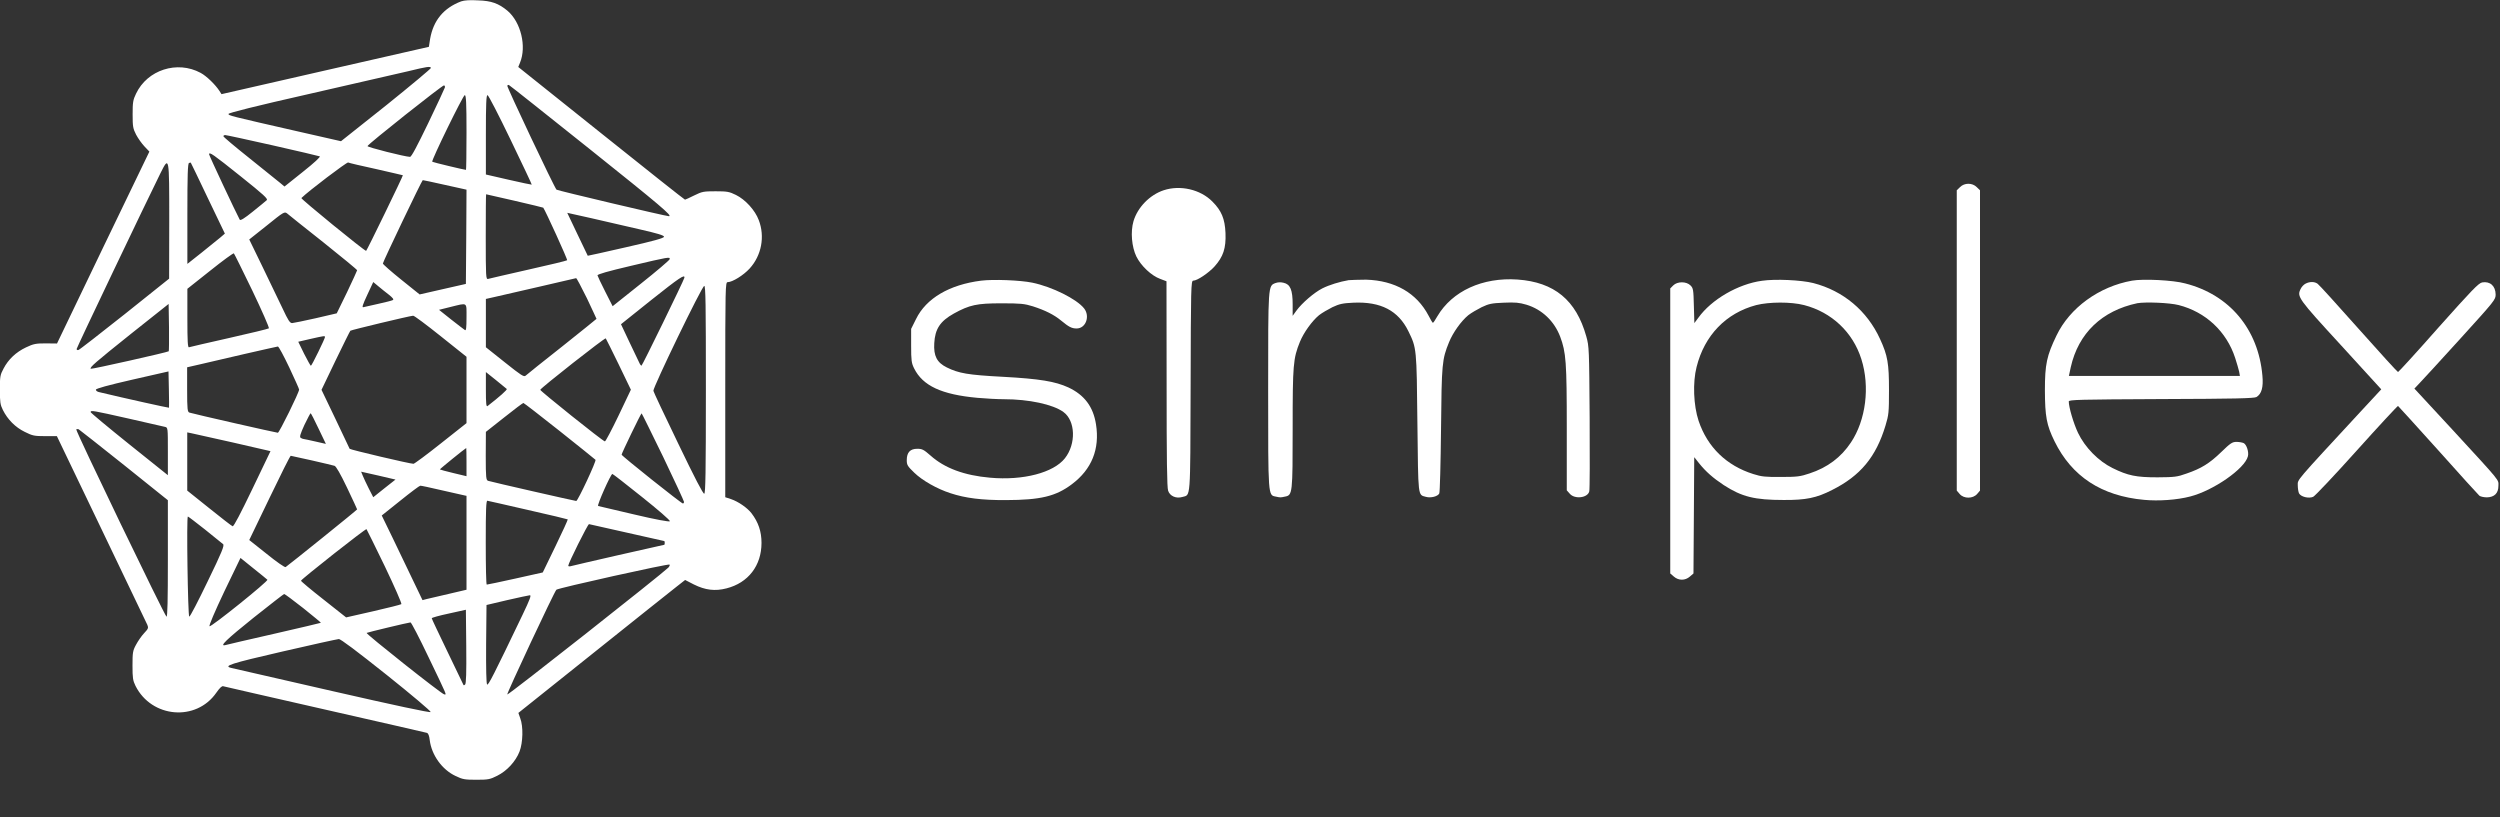
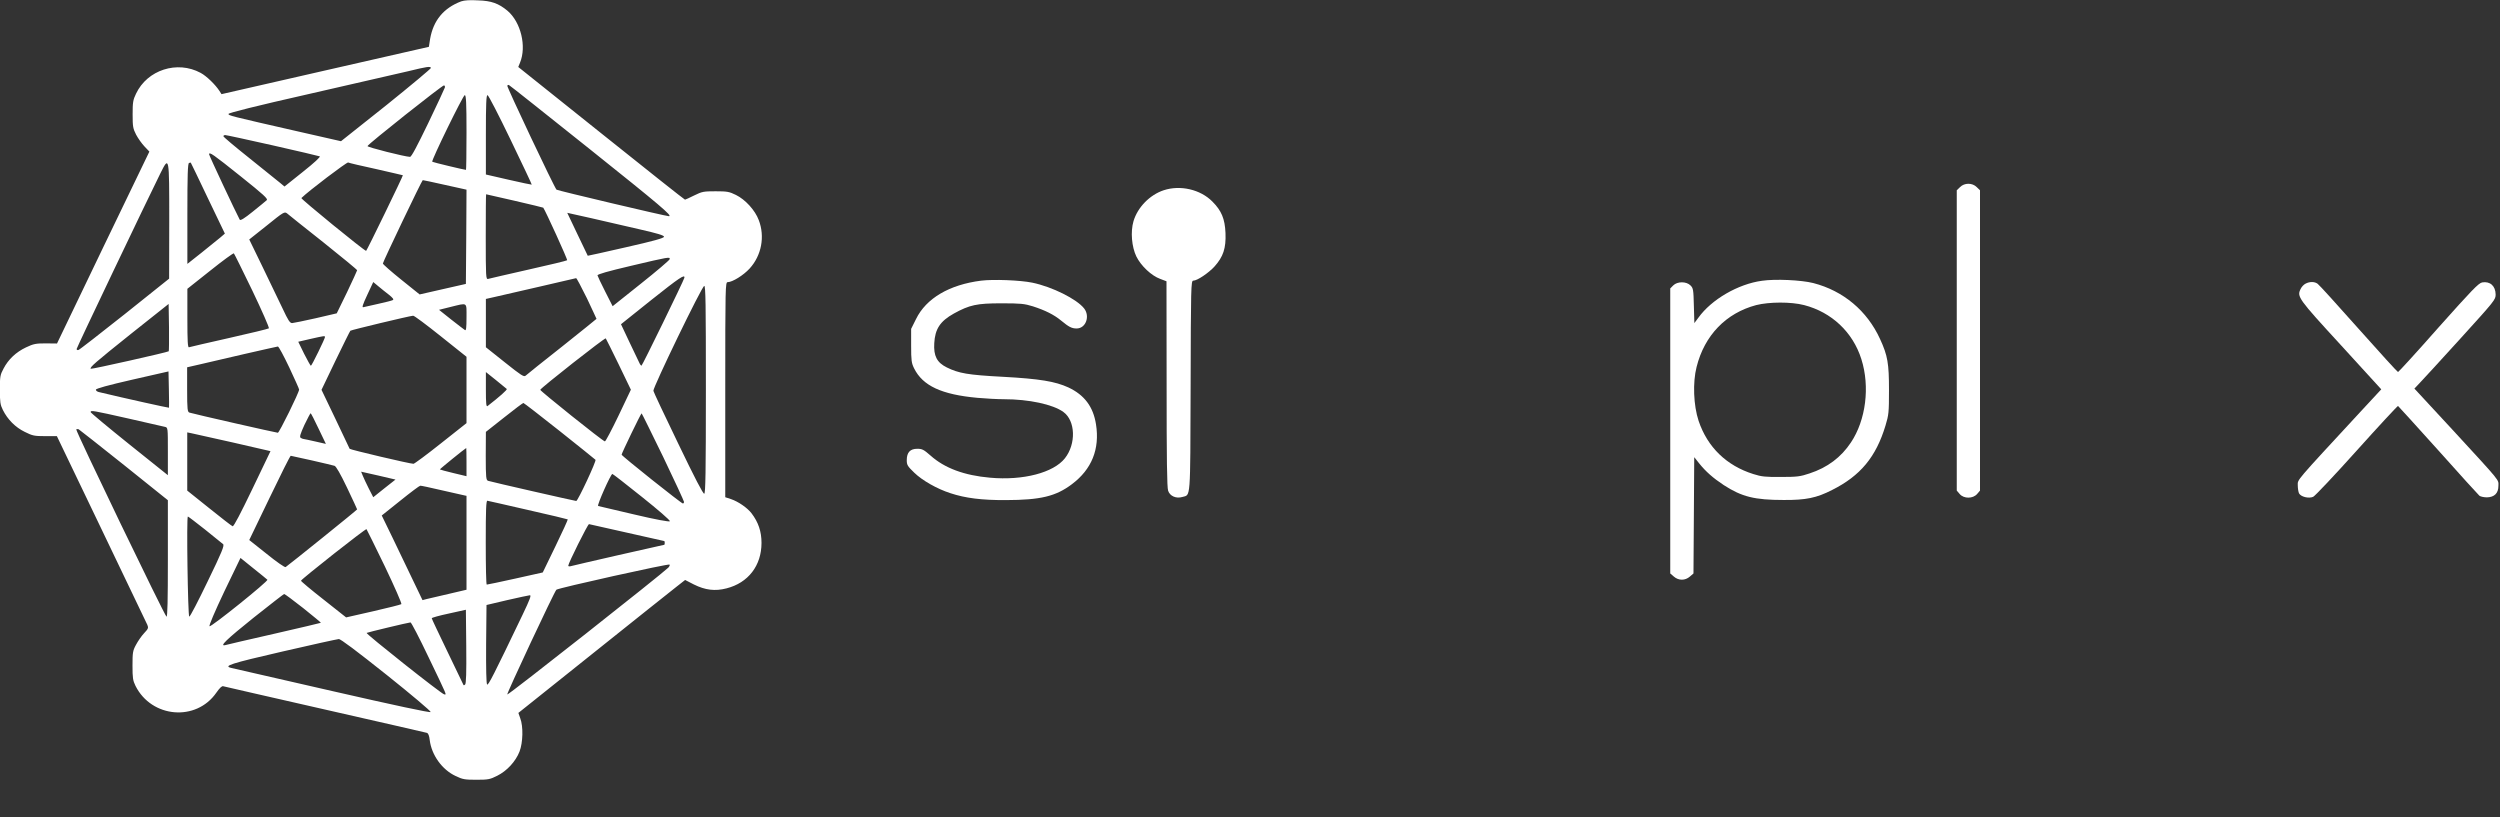
<svg xmlns="http://www.w3.org/2000/svg" width="156" height="51" viewBox="0 0 156 51" fill="none">
  <rect x="0" y="0" width="156" height="51" fill="#333333" stroke="none" />
  <g clip-path="url(#clip0_2386_92525)">
-     <path d="M28.774 0.086C27.682 0.5 27.043 1.274 26.84 2.422L26.762 2.922L20.288 4.398L13.822 5.875L13.697 5.679C13.439 5.281 12.886 4.742 12.519 4.547C11.06 3.758 9.188 4.359 8.486 5.851C8.299 6.234 8.276 6.398 8.276 7.14C8.276 7.905 8.299 8.023 8.494 8.405C8.619 8.64 8.853 8.968 9.017 9.14L9.321 9.46L6.435 15.443L3.557 21.435L2.855 21.427C2.246 21.427 2.098 21.45 1.622 21.677C0.998 21.974 0.523 22.419 0.218 23.005C0.008 23.395 -0.008 23.505 -0.008 24.317C-0.008 25.082 0.016 25.254 0.179 25.582C0.476 26.176 0.952 26.66 1.544 26.949C2.028 27.192 2.145 27.215 2.816 27.215H3.549L6.326 33.003C7.855 36.19 9.142 38.885 9.196 38.994C9.274 39.182 9.251 39.237 8.993 39.51C8.83 39.682 8.611 40.002 8.486 40.236C8.284 40.604 8.268 40.728 8.268 41.533C8.268 42.299 8.291 42.463 8.455 42.798C9.461 44.806 12.246 45.04 13.502 43.22C13.705 42.931 13.845 42.791 13.931 42.822C14.001 42.845 16.864 43.494 20.28 44.275C23.704 45.056 26.559 45.704 26.629 45.728C26.723 45.751 26.785 45.9 26.816 46.189C26.933 47.118 27.589 48.032 28.431 48.423C28.868 48.634 29 48.657 29.726 48.657C30.467 48.657 30.576 48.634 31.028 48.407C31.637 48.102 32.175 47.517 32.417 46.9C32.635 46.337 32.659 45.329 32.464 44.822L32.347 44.486L37.011 40.76C39.577 38.705 41.917 36.846 42.214 36.612L42.752 36.19L43.298 36.471C44.008 36.823 44.616 36.901 45.334 36.714C46.691 36.37 47.518 35.292 47.518 33.878C47.518 33.167 47.323 32.589 46.894 32.027C46.636 31.691 46.075 31.3 45.614 31.144L45.256 31.027V24.317C45.256 17.904 45.263 17.607 45.404 17.607C45.7 17.607 46.394 17.177 46.777 16.756C47.518 15.943 47.744 14.764 47.346 13.733C47.12 13.123 46.511 12.452 45.919 12.163C45.505 11.96 45.373 11.936 44.655 11.936C43.906 11.936 43.813 11.952 43.321 12.194C43.025 12.342 42.767 12.459 42.744 12.459C42.713 12.459 40.357 10.592 37.518 8.319L32.339 4.179L32.448 3.914C32.869 2.898 32.503 1.383 31.668 0.672C31.114 0.211 30.654 0.047 29.835 0.024C29.328 -0.007 28.977 0.016 28.774 0.086ZM26.894 4.234C26.918 4.265 25.662 5.312 24.11 6.562L21.278 8.812L18.665 8.218C14.274 7.218 14.258 7.21 14.258 7.109C14.258 7.046 15.951 6.617 19.305 5.859C22.074 5.226 24.843 4.586 25.467 4.445C26.684 4.148 26.832 4.133 26.894 4.234ZM27.76 5.46C27.745 5.523 27.277 6.523 26.723 7.679C26.013 9.147 25.67 9.796 25.584 9.788C25.256 9.78 22.916 9.186 22.932 9.116C22.963 8.991 27.612 5.304 27.706 5.328C27.752 5.336 27.776 5.398 27.76 5.46ZM36.808 9.311C41.176 12.803 42.003 13.498 41.738 13.491C41.512 13.483 34.78 11.889 34.726 11.835C34.585 11.694 31.613 5.406 31.652 5.343C31.676 5.312 31.723 5.289 31.754 5.304C31.801 5.32 34.07 7.124 36.808 9.311ZM29.11 8.265C29.11 9.546 29.094 10.6 29.078 10.6C28.977 10.6 26.996 10.124 26.972 10.093C26.902 10.022 28.899 5.937 29 5.937C29.086 5.929 29.11 6.413 29.11 8.265ZM31.863 8.726C32.604 10.264 33.197 11.514 33.181 11.522C33.173 11.53 32.526 11.397 31.746 11.217L30.319 10.889V8.413C30.319 6.46 30.342 5.937 30.42 5.937C30.475 5.929 31.122 7.187 31.863 8.726ZM17.012 9.069C18.572 9.421 19.89 9.733 19.952 9.757C20.015 9.78 19.617 10.155 18.907 10.717L17.753 11.639L17.433 11.374C17.254 11.225 16.396 10.546 15.53 9.843C14.656 9.147 13.939 8.546 13.939 8.499C13.939 8.46 13.993 8.429 14.056 8.429C14.126 8.429 15.452 8.718 17.012 9.069ZM15.023 11.007C16.45 12.147 16.731 12.405 16.645 12.491C16.591 12.545 16.193 12.866 15.779 13.201C15.249 13.631 14.999 13.78 14.96 13.709C14.734 13.295 13.049 9.71 13.049 9.632C13.049 9.452 13.283 9.616 15.023 11.007ZM12.971 12.366L14.032 14.576L13.751 14.818C13.595 14.943 13.065 15.373 12.581 15.764L11.692 16.467V13.342C11.692 10.913 11.716 10.202 11.794 10.171C11.84 10.155 11.895 10.139 11.903 10.147C11.911 10.147 12.394 11.155 12.971 12.366ZM23.486 10.553C24.391 10.764 25.132 10.928 25.139 10.936C25.163 10.967 22.885 15.654 22.846 15.654C22.729 15.654 18.751 12.405 18.806 12.358C19.258 11.913 21.629 10.116 21.723 10.139C21.785 10.171 22.581 10.358 23.486 10.553ZM10.561 13.787L10.553 17.388L7.777 19.607C6.248 20.817 4.961 21.825 4.891 21.841C4.828 21.856 4.781 21.825 4.781 21.778C4.781 21.7 9.142 12.561 10.007 10.819C10.561 9.71 10.561 9.71 10.561 13.787ZM27.768 11.538L29.11 11.835L29.094 14.772L29.071 17.716L27.628 18.044L26.185 18.373L25.038 17.451C24.406 16.943 23.891 16.49 23.891 16.443C23.891 16.342 26.325 11.249 26.38 11.241C26.403 11.241 27.019 11.366 27.768 11.538ZM32.12 12.53C33.088 12.756 33.883 12.944 33.899 12.959C34.024 13.123 35.435 16.209 35.389 16.24C35.357 16.271 34.265 16.537 32.963 16.826C31.66 17.123 30.529 17.381 30.459 17.404C30.319 17.443 30.311 17.287 30.311 14.787C30.311 13.326 30.319 12.123 30.334 12.123C30.35 12.123 31.161 12.311 32.12 12.53ZM20.179 15.123C21.333 16.045 22.285 16.826 22.285 16.865C22.285 16.896 21.996 17.513 21.653 18.24L21.013 19.552L19.703 19.857C18.977 20.021 18.322 20.154 18.229 20.161C18.088 20.161 17.979 19.989 17.636 19.255C17.394 18.763 16.832 17.591 16.38 16.646L15.553 14.943L16.653 14.069C17.706 13.217 17.753 13.194 17.917 13.319C18.002 13.397 19.024 14.209 20.179 15.123ZM39.952 14.319C41.012 14.561 41.434 14.686 41.434 14.772C41.434 14.857 40.794 15.037 39.062 15.428C37.76 15.725 36.683 15.967 36.676 15.959C36.668 15.951 36.379 15.342 36.028 14.607L35.396 13.28L36.933 13.623C37.775 13.819 39.133 14.131 39.952 14.319ZM15.748 18.138C16.349 19.396 16.809 20.443 16.778 20.489C16.739 20.521 15.623 20.794 14.297 21.091C12.971 21.388 11.84 21.653 11.794 21.669C11.716 21.7 11.692 21.31 11.692 19.864V18.021L13.12 16.888C13.9 16.264 14.563 15.779 14.594 15.81C14.625 15.842 15.148 16.896 15.748 18.138ZM41.785 16.178C41.769 16.24 40.966 16.927 39.991 17.701L38.228 19.107L37.768 18.201C37.51 17.693 37.292 17.232 37.284 17.185C37.268 17.115 37.931 16.927 39.39 16.584C41.769 16.021 41.824 16.014 41.785 16.178ZM42.705 17.334C42.666 17.513 40.076 22.817 40.03 22.817C39.998 22.817 39.936 22.739 39.889 22.63C39.842 22.536 39.562 21.958 39.273 21.341L38.75 20.232L40.654 18.709C42.385 17.334 42.752 17.084 42.705 17.334ZM36.621 18.607C36.949 19.31 37.222 19.88 37.222 19.896C37.222 19.904 36.254 20.685 35.077 21.622C33.891 22.559 32.869 23.372 32.799 23.442C32.69 23.536 32.526 23.427 31.496 22.606L30.319 21.669V20.161V18.654L30.943 18.513C31.278 18.435 32.542 18.146 33.727 17.873C34.921 17.591 35.919 17.365 35.95 17.357C35.981 17.349 36.278 17.912 36.621 18.607ZM24.274 18.396C24.508 18.584 24.586 18.685 24.515 18.724C24.461 18.755 24.047 18.865 23.611 18.958C23.166 19.052 22.745 19.154 22.675 19.169C22.573 19.201 22.628 19.021 22.916 18.404L23.291 17.599L23.611 17.865C23.782 18.013 24.086 18.248 24.274 18.396ZM44.047 24.301C44.047 29.504 44.023 30.777 43.945 30.808C43.875 30.832 43.352 29.824 42.323 27.684C41.48 25.942 40.778 24.45 40.771 24.387C40.732 24.2 43.805 17.841 43.945 17.841C44.031 17.834 44.047 18.958 44.047 24.301ZM10.53 21.919C10.468 21.981 5.702 23.052 5.663 23.012C5.585 22.927 5.897 22.653 8.151 20.849L10.522 18.966L10.546 20.419C10.553 21.216 10.546 21.895 10.53 21.919ZM29.11 19.81C29.11 20.458 29.086 20.638 29.016 20.599C28.961 20.56 28.564 20.263 28.15 19.935L27.394 19.333L28.111 19.154C29.203 18.888 29.11 18.826 29.11 19.81ZM27.495 20.974L29.11 22.263V24.333V26.403L27.511 27.668C26.629 28.371 25.857 28.941 25.802 28.941C25.576 28.941 21.84 28.059 21.817 28.004C21.809 27.973 21.403 27.129 20.927 26.129L20.062 24.325L20.935 22.505C21.419 21.505 21.832 20.669 21.863 20.638C21.91 20.591 25.545 19.716 25.779 19.701C25.834 19.685 26.606 20.263 27.495 20.974ZM20.28 21.028C20.28 21.13 19.453 22.825 19.399 22.825C19.375 22.825 19.188 22.489 18.977 22.075L18.611 21.325L19.352 21.153C20.186 20.966 20.28 20.942 20.28 21.028ZM38.61 22.747L39.367 24.317L38.594 25.942C38.165 26.832 37.783 27.559 37.744 27.543C37.588 27.512 33.696 24.387 33.712 24.325C33.751 24.2 37.744 21.06 37.799 21.114C37.822 21.146 38.189 21.88 38.61 22.747ZM18.049 22.927C18.385 23.645 18.665 24.262 18.665 24.309C18.665 24.489 17.425 27.004 17.339 27.004C17.246 27.004 12.082 25.832 11.825 25.747C11.7 25.707 11.677 25.567 11.677 24.309V22.919L12.464 22.739C12.893 22.638 14.149 22.349 15.249 22.091C16.357 21.841 17.3 21.622 17.339 21.622C17.394 21.622 17.706 22.208 18.049 22.927ZM10.546 25.442C10.522 25.457 7.831 24.864 6.17 24.465C6.068 24.442 5.983 24.38 5.983 24.317C5.983 24.247 6.716 24.044 8.252 23.692L10.514 23.177L10.538 24.294C10.553 24.911 10.553 25.426 10.546 25.442ZM31.621 24.27C31.668 24.317 31.177 24.754 30.42 25.34C30.342 25.395 30.319 25.184 30.319 24.317V23.216L30.943 23.715C31.278 23.989 31.59 24.239 31.621 24.27ZM34.913 26.887C36.114 27.848 37.128 28.652 37.159 28.691C37.229 28.754 36.059 31.261 35.958 31.261C35.88 31.261 30.67 30.074 30.459 30.004C30.334 29.965 30.311 29.816 30.311 28.457L30.319 26.949L31.457 26.051C32.081 25.551 32.627 25.145 32.659 25.145C32.69 25.145 33.712 25.934 34.913 26.887ZM8.003 26.114C9.165 26.379 10.195 26.613 10.296 26.637C10.475 26.676 10.475 26.692 10.475 28.168V29.652L8.065 27.723C6.739 26.66 5.655 25.754 5.655 25.715C5.663 25.59 5.78 25.614 8.003 26.114ZM19.882 26.754L20.335 27.699L19.687 27.551C19.328 27.473 19.001 27.395 18.954 27.395C18.915 27.395 18.829 27.363 18.767 27.324C18.681 27.27 18.728 27.106 18.993 26.52C19.188 26.121 19.36 25.785 19.383 25.785C19.406 25.785 19.633 26.223 19.882 26.754ZM41.379 28.504C42.097 29.996 42.682 31.269 42.682 31.316C42.682 31.371 42.65 31.418 42.611 31.418C42.518 31.418 38.789 28.449 38.789 28.371C38.789 28.285 39.991 25.793 40.037 25.793C40.053 25.793 40.654 27.02 41.379 28.504ZM7.738 29.019L10.475 31.214V34.862C10.475 37.495 10.452 38.502 10.39 38.479C10.28 38.44 4.696 26.856 4.758 26.793C4.781 26.77 4.852 26.77 4.906 26.785C4.961 26.817 6.24 27.824 7.738 29.019ZM14.539 27.613L16.879 28.152L15.748 30.511C15.031 32.003 14.586 32.863 14.516 32.839C14.461 32.824 13.798 32.308 13.049 31.706L11.684 30.613V28.801V26.981L11.95 27.035C12.082 27.059 13.26 27.324 14.539 27.613ZM29.11 28.84V29.715L28.291 29.519C27.838 29.41 27.464 29.308 27.448 29.293C27.425 29.277 29.032 27.973 29.094 27.957C29.102 27.965 29.11 28.363 29.11 28.84ZM19.461 28.73C20.155 28.894 20.787 29.035 20.873 29.066C20.966 29.09 21.239 29.558 21.653 30.425C22.004 31.16 22.285 31.769 22.285 31.785C22.285 31.824 17.995 35.276 17.823 35.386C17.768 35.417 17.261 35.065 16.645 34.565L15.553 33.698L16.817 31.074C17.511 29.629 18.104 28.441 18.143 28.441C18.166 28.449 18.759 28.582 19.461 28.73ZM23.985 30.472L23.291 31.027L23.01 30.48C22.862 30.183 22.69 29.824 22.636 29.683L22.534 29.433L23.611 29.675L24.679 29.925L23.985 30.472ZM40.061 31.011C41.051 31.8 41.839 32.48 41.8 32.527C41.769 32.574 40.934 32.425 39.585 32.105C38.399 31.831 37.378 31.589 37.323 31.574C37.237 31.542 38.111 29.574 38.212 29.574C38.243 29.574 39.078 30.222 40.061 31.011ZM27.518 30.582C28.189 30.738 28.829 30.878 28.93 30.902L29.11 30.941V33.87V36.799L28.01 37.057C27.401 37.198 26.777 37.346 26.637 37.377L26.364 37.448L25.779 36.229C25.459 35.557 24.89 34.37 24.508 33.581L23.821 32.167L24.983 31.238C25.623 30.722 26.177 30.308 26.224 30.308C26.263 30.3 26.848 30.425 27.518 30.582ZM32.955 31.824C34.297 32.128 35.412 32.394 35.428 32.41C35.443 32.425 35.1 33.183 34.663 34.081L33.868 35.721L32.152 36.104C31.208 36.315 30.412 36.479 30.373 36.479C30.334 36.479 30.311 35.307 30.311 33.862C30.311 31.785 30.334 31.246 30.412 31.246C30.475 31.261 31.613 31.511 32.955 31.824ZM12.792 33.042C13.354 33.495 13.861 33.909 13.923 33.956C14.009 34.042 13.853 34.44 12.956 36.284C12.371 37.502 11.856 38.495 11.809 38.479C11.723 38.448 11.63 32.23 11.723 32.23C11.747 32.23 12.23 32.597 12.792 33.042ZM39.117 33.237C40.381 33.526 41.434 33.761 41.449 33.761C41.465 33.761 41.48 33.816 41.48 33.878C41.48 33.941 41.465 33.995 41.449 33.995C41.395 33.995 35.755 35.284 35.607 35.331C35.529 35.354 35.459 35.339 35.459 35.3C35.459 35.151 36.676 32.706 36.754 32.706C36.785 32.714 37.853 32.949 39.117 33.237ZM24.016 35.346C24.617 36.604 25.077 37.651 25.046 37.698C25.007 37.729 24.211 37.932 23.283 38.143L21.598 38.526L20.186 37.409C19.406 36.799 18.775 36.268 18.782 36.237C18.814 36.128 22.815 32.972 22.87 33.019C22.893 33.05 23.416 34.105 24.016 35.346ZM16.684 36.175C16.778 36.245 13.174 39.143 13.073 39.08C13.026 39.049 13.4 38.166 13.993 36.917L15.007 34.815L15.811 35.464C16.263 35.823 16.653 36.143 16.684 36.175ZM41.707 35.417C41.262 35.854 31.707 43.392 31.652 43.337C31.606 43.291 34.562 36.971 34.718 36.799C34.811 36.698 41.753 35.151 41.785 35.229C41.808 35.268 41.769 35.346 41.707 35.417ZM18.923 37.948C19.539 38.44 20.038 38.854 20.023 38.862C20.007 38.877 18.697 39.182 17.105 39.549C15.514 39.916 14.149 40.221 14.071 40.252C13.65 40.361 14.126 39.908 15.818 38.549C16.84 37.737 17.698 37.073 17.729 37.065C17.761 37.057 18.299 37.456 18.923 37.948ZM32.612 38.354C30.794 42.15 30.467 42.783 30.397 42.713C30.342 42.658 30.326 41.736 30.334 40.19L30.358 37.752L31.645 37.448C32.354 37.284 32.994 37.151 33.064 37.143C33.166 37.135 33.064 37.409 32.612 38.354ZM29.024 42.713C28.961 42.775 28.922 42.775 28.907 42.713C28.883 42.666 28.439 41.728 27.908 40.635C27.378 39.533 26.941 38.62 26.941 38.58C26.941 38.541 27.425 38.409 28.01 38.284L29.071 38.049L29.094 40.33C29.11 41.978 29.086 42.658 29.024 42.713ZM26.738 41.002C27.971 43.564 27.862 43.33 27.721 43.33C27.581 43.33 22.815 39.549 22.877 39.494C22.909 39.463 25.444 38.854 25.615 38.838C25.662 38.83 26.169 39.807 26.738 41.002ZM24.125 42.111C25.67 43.345 26.902 44.384 26.871 44.431C26.84 44.486 24.609 44.009 20.717 43.119C17.363 42.353 14.531 41.705 14.438 41.681C13.907 41.556 14.36 41.408 17.612 40.658C19.453 40.229 21.044 39.885 21.138 39.877C21.255 39.869 22.23 40.604 24.125 42.111Z" fill="white" />
+     <path d="M28.774 0.086C27.682 0.5 27.043 1.274 26.84 2.422L26.762 2.922L20.288 4.398L13.822 5.875L13.697 5.679C13.439 5.281 12.886 4.742 12.519 4.547C11.06 3.758 9.188 4.359 8.486 5.851C8.299 6.234 8.276 6.398 8.276 7.14C8.276 7.905 8.299 8.023 8.494 8.405C8.619 8.64 8.853 8.968 9.017 9.14L9.321 9.46L6.435 15.443L3.557 21.435L2.855 21.427C2.246 21.427 2.098 21.45 1.622 21.677C0.998 21.974 0.523 22.419 0.218 23.005C0.008 23.395 -0.008 23.505 -0.008 24.317C-0.008 25.082 0.016 25.254 0.179 25.582C0.476 26.176 0.952 26.66 1.544 26.949C2.028 27.192 2.145 27.215 2.816 27.215H3.549L6.326 33.003C7.855 36.19 9.142 38.885 9.196 38.994C9.274 39.182 9.251 39.237 8.993 39.51C8.83 39.682 8.611 40.002 8.486 40.236C8.284 40.604 8.268 40.728 8.268 41.533C8.268 42.299 8.291 42.463 8.455 42.798C9.461 44.806 12.246 45.04 13.502 43.22C13.705 42.931 13.845 42.791 13.931 42.822C14.001 42.845 16.864 43.494 20.28 44.275C23.704 45.056 26.559 45.704 26.629 45.728C26.723 45.751 26.785 45.9 26.816 46.189C26.933 47.118 27.589 48.032 28.431 48.423C28.868 48.634 29 48.657 29.726 48.657C30.467 48.657 30.576 48.634 31.028 48.407C31.637 48.102 32.175 47.517 32.417 46.9C32.635 46.337 32.659 45.329 32.464 44.822L32.347 44.486L37.011 40.76C39.577 38.705 41.917 36.846 42.214 36.612L42.752 36.19L43.298 36.471C44.008 36.823 44.616 36.901 45.334 36.714C46.691 36.37 47.518 35.292 47.518 33.878C47.518 33.167 47.323 32.589 46.894 32.027C46.636 31.691 46.075 31.3 45.614 31.144L45.256 31.027V24.317C45.256 17.904 45.263 17.607 45.404 17.607C45.7 17.607 46.394 17.177 46.777 16.756C47.518 15.943 47.744 14.764 47.346 13.733C47.12 13.123 46.511 12.452 45.919 12.163C45.505 11.96 45.373 11.936 44.655 11.936C43.906 11.936 43.813 11.952 43.321 12.194C43.025 12.342 42.767 12.459 42.744 12.459C42.713 12.459 40.357 10.592 37.518 8.319L32.339 4.179L32.448 3.914C32.869 2.898 32.503 1.383 31.668 0.672C31.114 0.211 30.654 0.047 29.835 0.024C29.328 -0.007 28.977 0.016 28.774 0.086ZM26.894 4.234C26.918 4.265 25.662 5.312 24.11 6.562L21.278 8.812L18.665 8.218C14.274 7.218 14.258 7.21 14.258 7.109C14.258 7.046 15.951 6.617 19.305 5.859C22.074 5.226 24.843 4.586 25.467 4.445C26.684 4.148 26.832 4.133 26.894 4.234ZM27.76 5.46C27.745 5.523 27.277 6.523 26.723 7.679C26.013 9.147 25.67 9.796 25.584 9.788C25.256 9.78 22.916 9.186 22.932 9.116C22.963 8.991 27.612 5.304 27.706 5.328C27.752 5.336 27.776 5.398 27.76 5.46ZM36.808 9.311C41.176 12.803 42.003 13.498 41.738 13.491C41.512 13.483 34.78 11.889 34.726 11.835C34.585 11.694 31.613 5.406 31.652 5.343C31.676 5.312 31.723 5.289 31.754 5.304C31.801 5.32 34.07 7.124 36.808 9.311ZM29.11 8.265C29.11 9.546 29.094 10.6 29.078 10.6C28.977 10.6 26.996 10.124 26.972 10.093C26.902 10.022 28.899 5.937 29 5.937C29.086 5.929 29.11 6.413 29.11 8.265ZM31.863 8.726C32.604 10.264 33.197 11.514 33.181 11.522C33.173 11.53 32.526 11.397 31.746 11.217L30.319 10.889V8.413C30.319 6.46 30.342 5.937 30.42 5.937C30.475 5.929 31.122 7.187 31.863 8.726ZM17.012 9.069C18.572 9.421 19.89 9.733 19.952 9.757C20.015 9.78 19.617 10.155 18.907 10.717L17.753 11.639L17.433 11.374C17.254 11.225 16.396 10.546 15.53 9.843C14.656 9.147 13.939 8.546 13.939 8.499C13.939 8.46 13.993 8.429 14.056 8.429C14.126 8.429 15.452 8.718 17.012 9.069ZM15.023 11.007C16.45 12.147 16.731 12.405 16.645 12.491C16.591 12.545 16.193 12.866 15.779 13.201C15.249 13.631 14.999 13.78 14.96 13.709C14.734 13.295 13.049 9.71 13.049 9.632C13.049 9.452 13.283 9.616 15.023 11.007ZM12.971 12.366L14.032 14.576L13.751 14.818C13.595 14.943 13.065 15.373 12.581 15.764L11.692 16.467V13.342C11.692 10.913 11.716 10.202 11.794 10.171C11.84 10.155 11.895 10.139 11.903 10.147C11.911 10.147 12.394 11.155 12.971 12.366ZM23.486 10.553C24.391 10.764 25.132 10.928 25.139 10.936C25.163 10.967 22.885 15.654 22.846 15.654C22.729 15.654 18.751 12.405 18.806 12.358C19.258 11.913 21.629 10.116 21.723 10.139C21.785 10.171 22.581 10.358 23.486 10.553ZM10.561 13.787L10.553 17.388L7.777 19.607C6.248 20.817 4.961 21.825 4.891 21.841C4.828 21.856 4.781 21.825 4.781 21.778C4.781 21.7 9.142 12.561 10.007 10.819C10.561 9.71 10.561 9.71 10.561 13.787ZM27.768 11.538L29.11 11.835L29.094 14.772L29.071 17.716L27.628 18.044L26.185 18.373L25.038 17.451C24.406 16.943 23.891 16.49 23.891 16.443C23.891 16.342 26.325 11.249 26.38 11.241C26.403 11.241 27.019 11.366 27.768 11.538ZM32.12 12.53C33.088 12.756 33.883 12.944 33.899 12.959C34.024 13.123 35.435 16.209 35.389 16.24C35.357 16.271 34.265 16.537 32.963 16.826C31.66 17.123 30.529 17.381 30.459 17.404C30.319 17.443 30.311 17.287 30.311 14.787C30.311 13.326 30.319 12.123 30.334 12.123C30.35 12.123 31.161 12.311 32.12 12.53ZM20.179 15.123C21.333 16.045 22.285 16.826 22.285 16.865C22.285 16.896 21.996 17.513 21.653 18.24L21.013 19.552L19.703 19.857C18.977 20.021 18.322 20.154 18.229 20.161C18.088 20.161 17.979 19.989 17.636 19.255C17.394 18.763 16.832 17.591 16.38 16.646L15.553 14.943L16.653 14.069C17.706 13.217 17.753 13.194 17.917 13.319C18.002 13.397 19.024 14.209 20.179 15.123ZM39.952 14.319C41.012 14.561 41.434 14.686 41.434 14.772C41.434 14.857 40.794 15.037 39.062 15.428C37.76 15.725 36.683 15.967 36.676 15.959C36.668 15.951 36.379 15.342 36.028 14.607L35.396 13.28L36.933 13.623C37.775 13.819 39.133 14.131 39.952 14.319ZM15.748 18.138C16.349 19.396 16.809 20.443 16.778 20.489C16.739 20.521 15.623 20.794 14.297 21.091C12.971 21.388 11.84 21.653 11.794 21.669C11.716 21.7 11.692 21.31 11.692 19.864V18.021L13.12 16.888C13.9 16.264 14.563 15.779 14.594 15.81C14.625 15.842 15.148 16.896 15.748 18.138ZM41.785 16.178C41.769 16.24 40.966 16.927 39.991 17.701L38.228 19.107L37.768 18.201C37.51 17.693 37.292 17.232 37.284 17.185C37.268 17.115 37.931 16.927 39.39 16.584C41.769 16.021 41.824 16.014 41.785 16.178ZM42.705 17.334C42.666 17.513 40.076 22.817 40.03 22.817C39.998 22.817 39.936 22.739 39.889 22.63C39.842 22.536 39.562 21.958 39.273 21.341L38.75 20.232L40.654 18.709C42.385 17.334 42.752 17.084 42.705 17.334ZM36.621 18.607C36.949 19.31 37.222 19.88 37.222 19.896C37.222 19.904 36.254 20.685 35.077 21.622C33.891 22.559 32.869 23.372 32.799 23.442C32.69 23.536 32.526 23.427 31.496 22.606L30.319 21.669V20.161V18.654L30.943 18.513C31.278 18.435 32.542 18.146 33.727 17.873C34.921 17.591 35.919 17.365 35.95 17.357C35.981 17.349 36.278 17.912 36.621 18.607ZM24.274 18.396C24.508 18.584 24.586 18.685 24.515 18.724C24.461 18.755 24.047 18.865 23.611 18.958C23.166 19.052 22.745 19.154 22.675 19.169C22.573 19.201 22.628 19.021 22.916 18.404L23.291 17.599L23.611 17.865C23.782 18.013 24.086 18.248 24.274 18.396ZM44.047 24.301C44.047 29.504 44.023 30.777 43.945 30.808C43.875 30.832 43.352 29.824 42.323 27.684C41.48 25.942 40.778 24.45 40.771 24.387C40.732 24.2 43.805 17.841 43.945 17.841C44.031 17.834 44.047 18.958 44.047 24.301ZM10.53 21.919C10.468 21.981 5.702 23.052 5.663 23.012C5.585 22.927 5.897 22.653 8.151 20.849L10.522 18.966L10.546 20.419C10.553 21.216 10.546 21.895 10.53 21.919ZM29.11 19.81C29.11 20.458 29.086 20.638 29.016 20.599C28.961 20.56 28.564 20.263 28.15 19.935L27.394 19.333L28.111 19.154C29.203 18.888 29.11 18.826 29.11 19.81ZM27.495 20.974L29.11 22.263V24.333V26.403L27.511 27.668C26.629 28.371 25.857 28.941 25.802 28.941C25.576 28.941 21.84 28.059 21.817 28.004C21.809 27.973 21.403 27.129 20.927 26.129L20.062 24.325L20.935 22.505C21.419 21.505 21.832 20.669 21.863 20.638C21.91 20.591 25.545 19.716 25.779 19.701C25.834 19.685 26.606 20.263 27.495 20.974ZM20.28 21.028C20.28 21.13 19.453 22.825 19.399 22.825C19.375 22.825 19.188 22.489 18.977 22.075L18.611 21.325L19.352 21.153C20.186 20.966 20.28 20.942 20.28 21.028ZM38.61 22.747L39.367 24.317L38.594 25.942C38.165 26.832 37.783 27.559 37.744 27.543C37.588 27.512 33.696 24.387 33.712 24.325C33.751 24.2 37.744 21.06 37.799 21.114C37.822 21.146 38.189 21.88 38.61 22.747ZM18.049 22.927C18.385 23.645 18.665 24.262 18.665 24.309C18.665 24.489 17.425 27.004 17.339 27.004C17.246 27.004 12.082 25.832 11.825 25.747C11.7 25.707 11.677 25.567 11.677 24.309V22.919L12.464 22.739C12.893 22.638 14.149 22.349 15.249 22.091C16.357 21.841 17.3 21.622 17.339 21.622C17.394 21.622 17.706 22.208 18.049 22.927ZM10.546 25.442C10.522 25.457 7.831 24.864 6.17 24.465C6.068 24.442 5.983 24.38 5.983 24.317C5.983 24.247 6.716 24.044 8.252 23.692L10.514 23.177L10.538 24.294C10.553 24.911 10.553 25.426 10.546 25.442ZM31.621 24.27C31.668 24.317 31.177 24.754 30.42 25.34C30.342 25.395 30.319 25.184 30.319 24.317V23.216L30.943 23.715C31.278 23.989 31.59 24.239 31.621 24.27ZM34.913 26.887C36.114 27.848 37.128 28.652 37.159 28.691C37.229 28.754 36.059 31.261 35.958 31.261C35.88 31.261 30.67 30.074 30.459 30.004C30.334 29.965 30.311 29.816 30.311 28.457L30.319 26.949L31.457 26.051C32.081 25.551 32.627 25.145 32.659 25.145C32.69 25.145 33.712 25.934 34.913 26.887ZM8.003 26.114C9.165 26.379 10.195 26.613 10.296 26.637C10.475 26.676 10.475 26.692 10.475 28.168V29.652L8.065 27.723C6.739 26.66 5.655 25.754 5.655 25.715C5.663 25.59 5.78 25.614 8.003 26.114ZM19.882 26.754L20.335 27.699L19.687 27.551C19.328 27.473 19.001 27.395 18.954 27.395C18.915 27.395 18.829 27.363 18.767 27.324C18.681 27.27 18.728 27.106 18.993 26.52C19.188 26.121 19.36 25.785 19.383 25.785C19.406 25.785 19.633 26.223 19.882 26.754ZM41.379 28.504C42.097 29.996 42.682 31.269 42.682 31.316C42.682 31.371 42.65 31.418 42.611 31.418C42.518 31.418 38.789 28.449 38.789 28.371C38.789 28.285 39.991 25.793 40.037 25.793C40.053 25.793 40.654 27.02 41.379 28.504ZM7.738 29.019L10.475 31.214V34.862C10.475 37.495 10.452 38.502 10.39 38.479C10.28 38.44 4.696 26.856 4.758 26.793C4.781 26.77 4.852 26.77 4.906 26.785C4.961 26.817 6.24 27.824 7.738 29.019ZM14.539 27.613L16.879 28.152L15.748 30.511C15.031 32.003 14.586 32.863 14.516 32.839C14.461 32.824 13.798 32.308 13.049 31.706L11.684 30.613V28.801V26.981L11.95 27.035C12.082 27.059 13.26 27.324 14.539 27.613ZM29.11 28.84V29.715L28.291 29.519C27.838 29.41 27.464 29.308 27.448 29.293C27.425 29.277 29.032 27.973 29.094 27.957C29.102 27.965 29.11 28.363 29.11 28.84ZM19.461 28.73C20.155 28.894 20.787 29.035 20.873 29.066C20.966 29.09 21.239 29.558 21.653 30.425C22.004 31.16 22.285 31.769 22.285 31.785C22.285 31.824 17.995 35.276 17.823 35.386C17.768 35.417 17.261 35.065 16.645 34.565L15.553 33.698L16.817 31.074C17.511 29.629 18.104 28.441 18.143 28.441C18.166 28.449 18.759 28.582 19.461 28.73ZM23.985 30.472L23.291 31.027L23.01 30.48C22.862 30.183 22.69 29.824 22.636 29.683L22.534 29.433L23.611 29.675L24.679 29.925L23.985 30.472ZM40.061 31.011C41.051 31.8 41.839 32.48 41.8 32.527C41.769 32.574 40.934 32.425 39.585 32.105C38.399 31.831 37.378 31.589 37.323 31.574C37.237 31.542 38.111 29.574 38.212 29.574C38.243 29.574 39.078 30.222 40.061 31.011ZM27.518 30.582C28.189 30.738 28.829 30.878 28.93 30.902L29.11 30.941V33.87V36.799L28.01 37.057C27.401 37.198 26.777 37.346 26.637 37.377L26.364 37.448L25.779 36.229C25.459 35.557 24.89 34.37 24.508 33.581L23.821 32.167L24.983 31.238C25.623 30.722 26.177 30.308 26.224 30.308C26.263 30.3 26.848 30.425 27.518 30.582ZM32.955 31.824C34.297 32.128 35.412 32.394 35.428 32.41C35.443 32.425 35.1 33.183 34.663 34.081L33.868 35.721L32.152 36.104C31.208 36.315 30.412 36.479 30.373 36.479C30.334 36.479 30.311 35.307 30.311 33.862C30.311 31.785 30.334 31.246 30.412 31.246C30.475 31.261 31.613 31.511 32.955 31.824ZM12.792 33.042C13.354 33.495 13.861 33.909 13.923 33.956C14.009 34.042 13.853 34.44 12.956 36.284C12.371 37.502 11.856 38.495 11.809 38.479C11.723 38.448 11.63 32.23 11.723 32.23C11.747 32.23 12.23 32.597 12.792 33.042ZM39.117 33.237C40.381 33.526 41.434 33.761 41.449 33.761C41.465 33.761 41.48 33.816 41.48 33.878C41.48 33.941 41.465 33.995 41.449 33.995C41.395 33.995 35.755 35.284 35.607 35.331C35.529 35.354 35.459 35.339 35.459 35.3C35.459 35.151 36.676 32.706 36.754 32.706C36.785 32.714 37.853 32.949 39.117 33.237ZM24.016 35.346C24.617 36.604 25.077 37.651 25.046 37.698C25.007 37.729 24.211 37.932 23.283 38.143L21.598 38.526L20.186 37.409C19.406 36.799 18.775 36.268 18.782 36.237C18.814 36.128 22.815 32.972 22.87 33.019C22.893 33.05 23.416 34.105 24.016 35.346M16.684 36.175C16.778 36.245 13.174 39.143 13.073 39.08C13.026 39.049 13.4 38.166 13.993 36.917L15.007 34.815L15.811 35.464C16.263 35.823 16.653 36.143 16.684 36.175ZM41.707 35.417C41.262 35.854 31.707 43.392 31.652 43.337C31.606 43.291 34.562 36.971 34.718 36.799C34.811 36.698 41.753 35.151 41.785 35.229C41.808 35.268 41.769 35.346 41.707 35.417ZM18.923 37.948C19.539 38.44 20.038 38.854 20.023 38.862C20.007 38.877 18.697 39.182 17.105 39.549C15.514 39.916 14.149 40.221 14.071 40.252C13.65 40.361 14.126 39.908 15.818 38.549C16.84 37.737 17.698 37.073 17.729 37.065C17.761 37.057 18.299 37.456 18.923 37.948ZM32.612 38.354C30.794 42.15 30.467 42.783 30.397 42.713C30.342 42.658 30.326 41.736 30.334 40.19L30.358 37.752L31.645 37.448C32.354 37.284 32.994 37.151 33.064 37.143C33.166 37.135 33.064 37.409 32.612 38.354ZM29.024 42.713C28.961 42.775 28.922 42.775 28.907 42.713C28.883 42.666 28.439 41.728 27.908 40.635C27.378 39.533 26.941 38.62 26.941 38.58C26.941 38.541 27.425 38.409 28.01 38.284L29.071 38.049L29.094 40.33C29.11 41.978 29.086 42.658 29.024 42.713ZM26.738 41.002C27.971 43.564 27.862 43.33 27.721 43.33C27.581 43.33 22.815 39.549 22.877 39.494C22.909 39.463 25.444 38.854 25.615 38.838C25.662 38.83 26.169 39.807 26.738 41.002ZM24.125 42.111C25.67 43.345 26.902 44.384 26.871 44.431C26.84 44.486 24.609 44.009 20.717 43.119C17.363 42.353 14.531 41.705 14.438 41.681C13.907 41.556 14.36 41.408 17.612 40.658C19.453 40.229 21.044 39.885 21.138 39.877C21.255 39.869 22.23 40.604 24.125 42.111Z" fill="white" />
    <path d="M122.304 11.678L122.102 11.873V21.247V30.613L122.289 30.831C122.546 31.128 123.108 31.128 123.373 30.824L123.552 30.613V21.247V11.873L123.35 11.678C123.077 11.397 122.577 11.397 122.304 11.678Z" fill="white" />
    <path d="M72.61 11.873C71.744 12.162 70.987 12.936 70.73 13.803C70.535 14.467 70.621 15.412 70.909 16.006C71.198 16.591 71.853 17.209 72.399 17.404L72.789 17.552L72.797 23.942C72.797 28.668 72.82 30.41 72.891 30.621C73 30.956 73.39 31.128 73.78 31.011C74.302 30.855 74.271 31.347 74.295 24.106C74.31 17.912 74.318 17.513 74.459 17.513C74.708 17.513 75.402 17.045 75.784 16.631C76.331 16.021 76.51 15.49 76.471 14.537C76.432 13.647 76.221 13.147 75.652 12.576C74.903 11.819 73.647 11.53 72.61 11.873Z" fill="white" />
    <path d="M61.223 17.513C59.242 17.763 57.791 18.615 57.159 19.911L56.855 20.521V21.567C56.855 22.505 56.878 22.661 57.042 22.989C57.58 24.075 58.758 24.622 60.997 24.825C61.504 24.872 62.253 24.911 62.643 24.911C64.195 24.911 65.7 25.231 66.355 25.707C67.112 26.254 67.159 27.699 66.449 28.598C65.739 29.496 63.844 29.996 61.777 29.808C60.178 29.668 58.945 29.215 58.064 28.426C57.643 28.058 57.549 28.004 57.237 28.004C56.793 28.004 56.582 28.23 56.582 28.715C56.582 29.012 56.629 29.09 57.05 29.496C57.549 29.98 58.462 30.503 59.312 30.777C60.232 31.081 61.254 31.214 62.767 31.206C64.936 31.199 65.88 30.972 66.886 30.215C68.126 29.285 68.633 28.02 68.391 26.481C68.22 25.379 67.666 24.645 66.667 24.176C65.848 23.801 64.881 23.637 62.572 23.512C60.373 23.395 59.827 23.294 59.078 22.927C58.462 22.622 58.251 22.208 58.298 21.419C58.345 20.528 58.665 20.044 59.515 19.568C60.505 19.021 60.966 18.927 62.487 18.927C63.688 18.927 63.922 18.951 64.452 19.115C65.224 19.365 65.77 19.638 66.215 20.005C66.691 20.396 66.87 20.497 67.182 20.497C67.752 20.497 68.032 19.739 67.65 19.247C67.19 18.662 65.661 17.896 64.413 17.638C63.649 17.482 61.98 17.419 61.223 17.513Z" fill="white" />
-     <path d="M84.156 17.482C83.602 17.576 82.939 17.779 82.51 17.997C82.003 18.255 81.239 18.911 80.888 19.395L80.662 19.708V18.989C80.662 18.091 80.513 17.739 80.1 17.646C79.921 17.599 79.741 17.607 79.593 17.661C79.125 17.841 79.133 17.739 79.133 24.348C79.133 31.011 79.125 30.894 79.609 30.988C79.905 31.05 79.889 31.05 80.186 30.988C80.654 30.901 80.662 30.792 80.662 26.715C80.662 22.754 80.693 22.372 81.114 21.333C81.348 20.755 81.871 20.028 82.307 19.669C82.487 19.528 82.861 19.31 83.142 19.169C83.579 18.966 83.774 18.919 84.452 18.888C86.161 18.81 87.253 19.38 87.884 20.669C88.399 21.723 88.399 21.723 88.446 26.41C88.501 31.097 88.469 30.863 88.976 31.003C89.273 31.089 89.717 30.98 89.811 30.792C89.85 30.722 89.897 28.918 89.92 26.793C89.959 22.645 89.983 22.434 90.419 21.356C90.661 20.755 91.176 20.036 91.621 19.669C91.8 19.528 92.174 19.31 92.455 19.169C92.915 18.95 93.087 18.919 93.836 18.888C94.553 18.857 94.795 18.88 95.248 19.013C96.23 19.31 96.987 20.044 97.354 21.005C97.72 21.981 97.767 22.582 97.767 26.715V30.597L97.954 30.808C98.258 31.167 99.077 31.073 99.171 30.659C99.202 30.558 99.21 28.488 99.194 26.058C99.163 21.77 99.163 21.622 98.984 20.989C98.352 18.732 96.995 17.607 94.694 17.443C92.51 17.294 90.622 18.161 89.694 19.731C89.569 19.958 89.437 20.145 89.413 20.145C89.39 20.145 89.265 19.942 89.14 19.692C88.399 18.286 87.05 17.505 85.24 17.451C84.78 17.458 84.296 17.466 84.156 17.482Z" fill="white" />
    <path d="M109.94 17.521C108.458 17.724 106.797 18.685 105.978 19.826L105.728 20.161L105.697 19.076C105.673 18.076 105.658 17.982 105.486 17.81C105.229 17.552 104.667 17.552 104.41 17.81L104.223 17.998V26.887V35.784L104.449 35.979C104.745 36.237 105.151 36.237 105.447 35.979L105.673 35.784L105.697 32.152L105.72 28.527L106.024 28.91C106.438 29.426 106.898 29.832 107.561 30.269C108.692 31.003 109.495 31.199 111.297 31.199C112.686 31.207 113.349 31.074 114.324 30.574C116.086 29.691 117.061 28.52 117.654 26.559C117.857 25.887 117.873 25.739 117.873 24.348C117.873 22.684 117.795 22.192 117.311 21.146C116.508 19.396 115.026 18.146 113.146 17.662C112.397 17.474 110.782 17.396 109.94 17.521ZM112.576 19.037C114.292 19.482 115.618 20.724 116.149 22.411C116.695 24.137 116.43 26.207 115.501 27.606C114.885 28.535 114.035 29.176 112.912 29.543C112.335 29.738 112.132 29.762 111.133 29.762C110.166 29.769 109.924 29.746 109.41 29.582C107.74 29.058 106.547 27.91 105.993 26.262C105.673 25.294 105.619 23.864 105.868 22.895C106.36 20.927 107.701 19.537 109.589 19.037C110.408 18.834 111.75 18.826 112.576 19.037Z" fill="white" />
-     <path d="M133.038 17.513C130.979 17.88 129.154 19.208 128.327 20.934C127.719 22.192 127.602 22.723 127.602 24.356C127.609 25.988 127.703 26.519 128.202 27.535C129.279 29.73 131.127 30.948 133.795 31.191C134.692 31.276 135.846 31.198 136.673 30.98C138.108 30.613 140.082 29.246 140.269 28.472C140.339 28.215 140.191 27.746 140.011 27.652C139.933 27.613 139.731 27.574 139.559 27.574C139.302 27.574 139.185 27.644 138.615 28.199C137.874 28.918 137.352 29.238 136.439 29.55C135.854 29.761 135.69 29.777 134.629 29.785C133.296 29.785 132.789 29.683 131.821 29.206C130.948 28.777 130.105 27.925 129.669 27.012C129.388 26.418 129.091 25.41 129.091 25.051C129.091 24.942 129.754 24.926 134.856 24.902C139.465 24.887 140.651 24.856 140.799 24.777C141.119 24.59 141.244 24.168 141.174 23.442C140.924 20.544 139.122 18.388 136.353 17.685C135.62 17.482 133.732 17.388 133.038 17.513ZM135.948 19.036C137.632 19.466 138.935 20.684 139.473 22.333C139.582 22.661 139.692 23.059 139.723 23.192L139.77 23.457H134.434H129.099L129.216 22.911C129.692 20.794 131.158 19.388 133.374 18.919C133.881 18.833 135.37 18.888 135.948 19.036Z" fill="white" />
    <path d="M143.865 17.701C143.755 17.755 143.615 17.904 143.56 18.029C143.319 18.513 143.389 18.615 146.072 21.536L148.591 24.294L147.281 25.707C143.163 30.16 143.381 29.902 143.381 30.285C143.381 30.48 143.42 30.707 143.459 30.785C143.576 31.003 144.06 31.121 144.34 31.003C144.457 30.949 145.69 29.644 147.07 28.105C148.451 26.567 149.605 25.325 149.637 25.332C149.66 25.348 150.791 26.59 152.14 28.09C153.482 29.597 154.644 30.871 154.714 30.933C154.785 30.988 154.995 31.035 155.182 31.035C155.65 31.027 155.9 30.777 155.9 30.324C155.9 29.902 156.126 30.175 153.022 26.801L150.658 24.247L150.978 23.911C151.15 23.731 152.296 22.489 153.513 21.145C155.682 18.755 155.728 18.701 155.728 18.372C155.721 17.841 155.377 17.537 154.886 17.623C154.66 17.669 154.246 18.099 152.156 20.442C150.807 21.974 149.668 23.215 149.637 23.215C149.605 23.215 148.498 22.005 147.18 20.521C145.861 19.037 144.715 17.771 144.621 17.709C144.434 17.568 144.13 17.56 143.865 17.701Z" fill="white" />
  </g>
  <defs>
    <clipPath id="clip0_2386_92525">
      <rect width="156" height="51" fill="white" />
    </clipPath>
  </defs>
</svg>